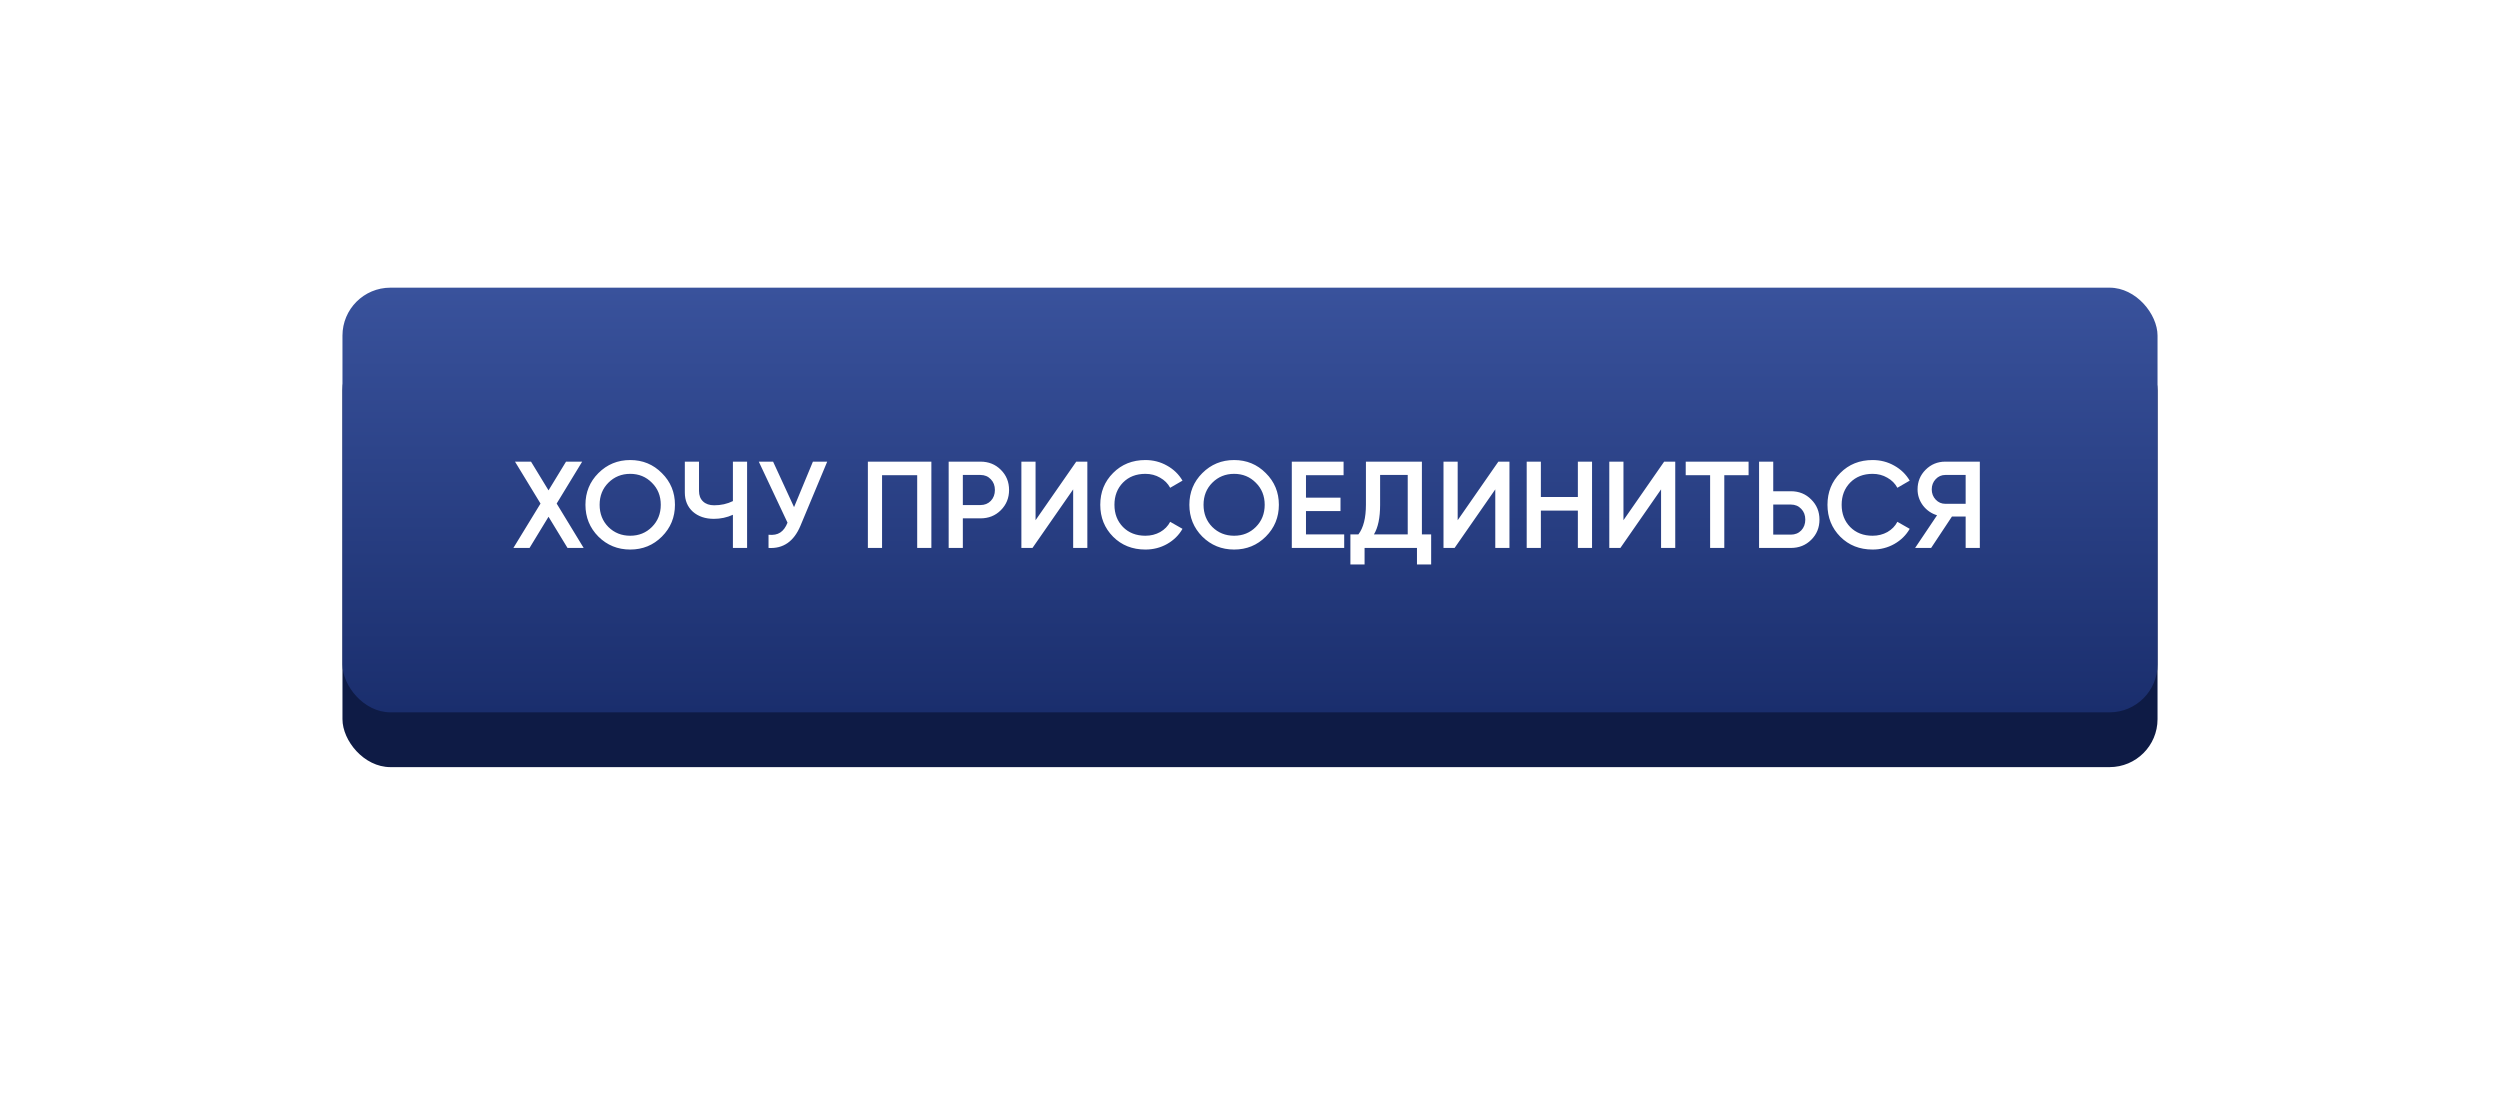
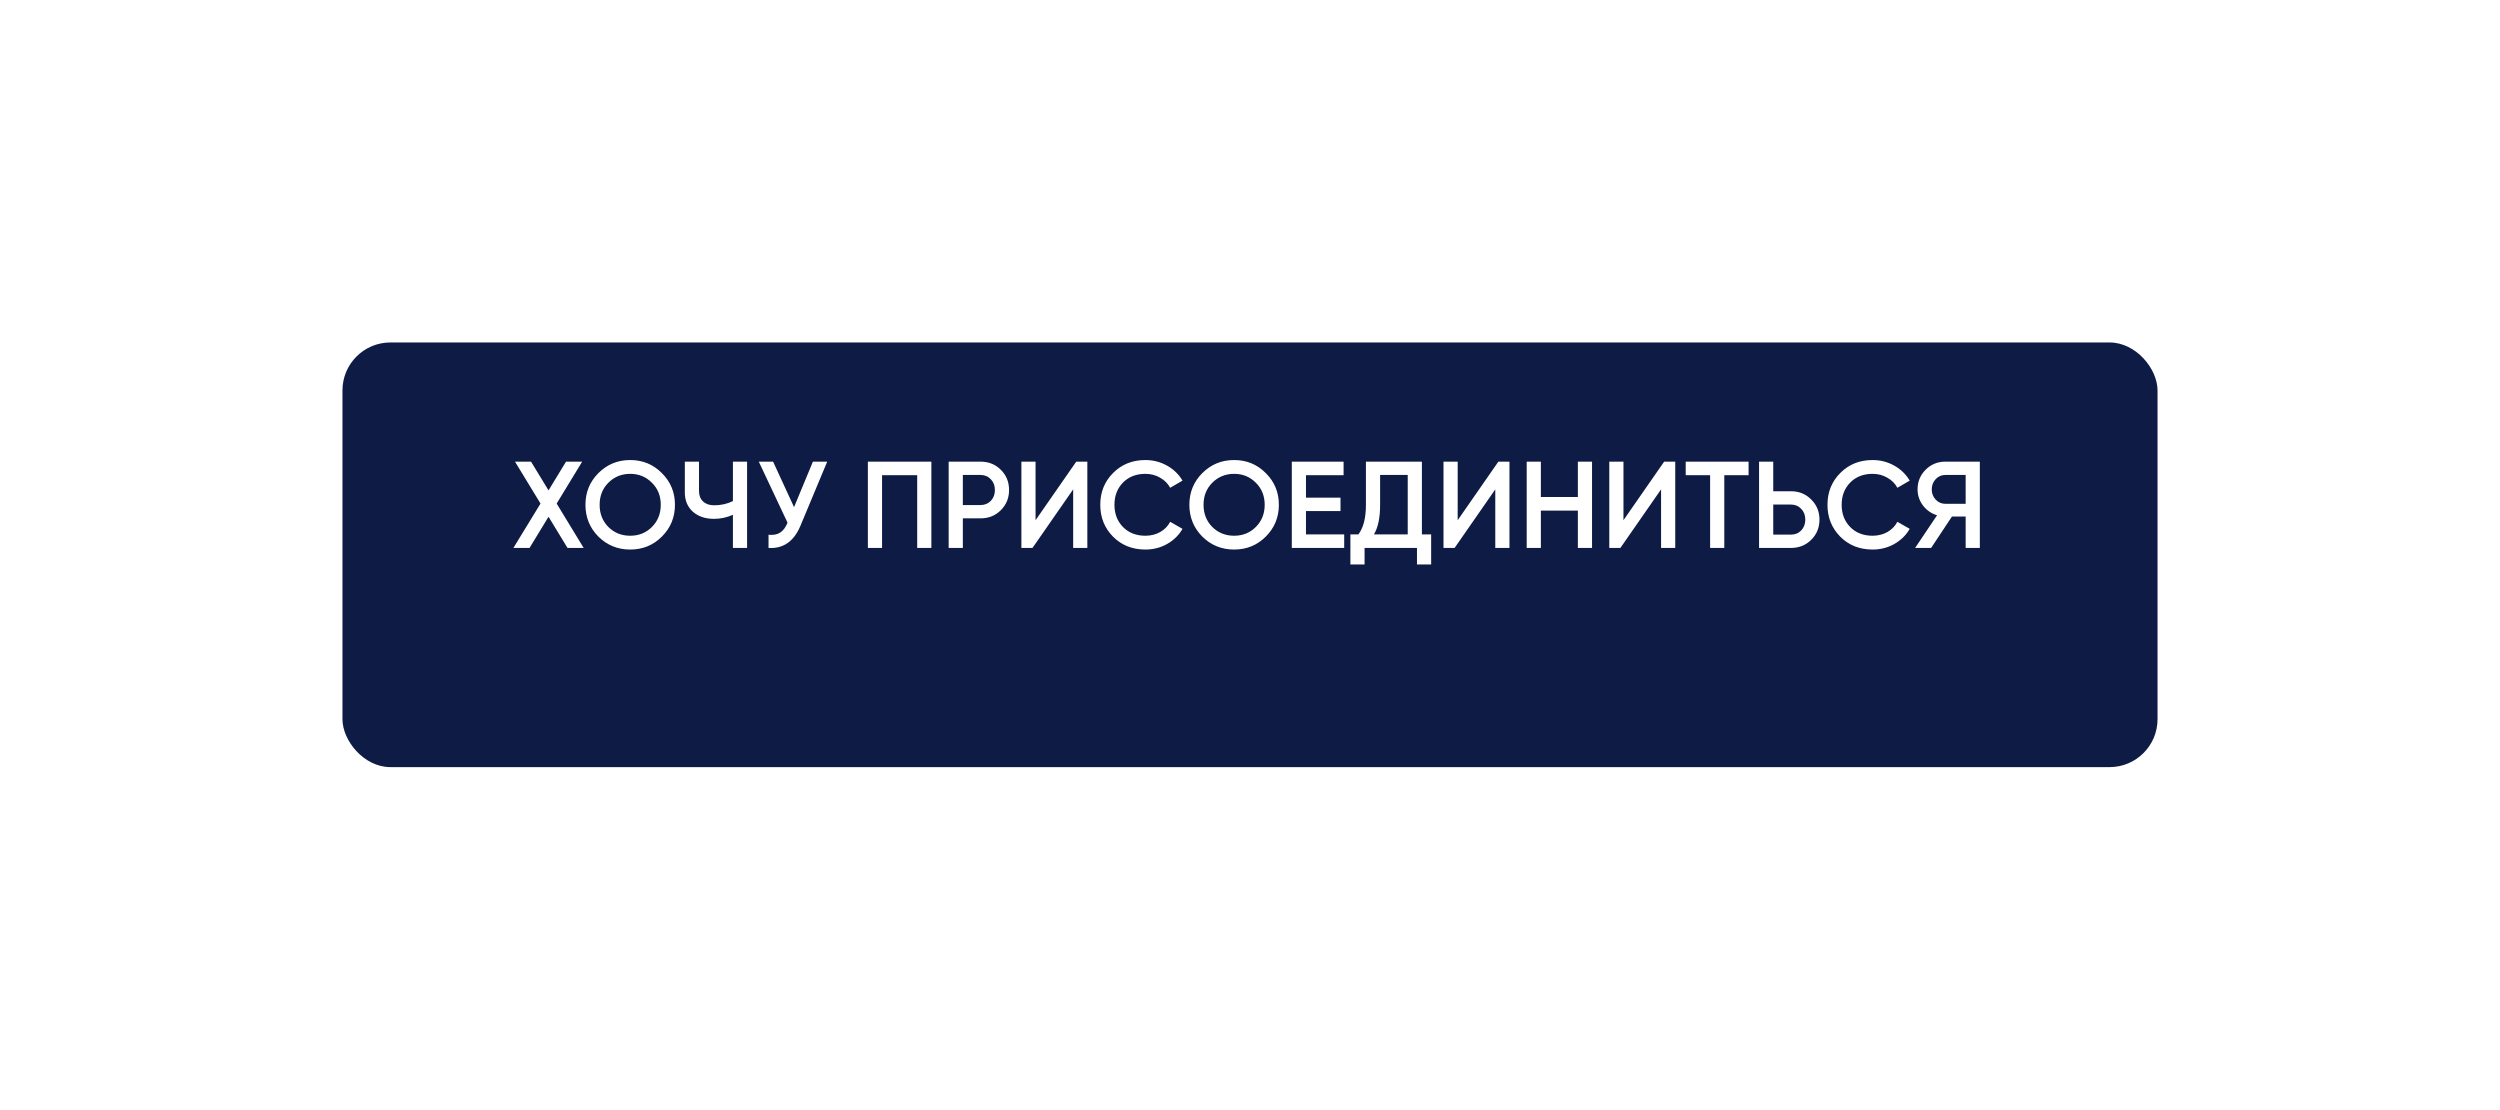
<svg xmlns="http://www.w3.org/2000/svg" width="365" height="162" viewBox="0 0 365 162" fill="none">
  <g filter="url(#filter0_d)">
    <rect x="50" y="46" width="265" height="62" rx="7" fill="#0E1B45" />
  </g>
-   <rect x="50" y="42" width="265" height="62" rx="7" fill="url(#paint0_linear)" />
  <path d="M85.215 80H82.857L80.085 75.446L77.313 80H74.955L78.915 73.52L75.189 67.4H77.529L80.085 71.594L82.641 67.4H84.999L81.273 73.52L85.215 80ZM96.635 78.344C95.375 79.604 93.833 80.234 92.009 80.234C90.185 80.234 88.637 79.604 87.365 78.344C86.105 77.072 85.475 75.524 85.475 73.7C85.475 71.876 86.105 70.334 87.365 69.074C88.637 67.802 90.185 67.166 92.009 67.166C93.833 67.166 95.375 67.802 96.635 69.074C97.907 70.334 98.543 71.876 98.543 73.7C98.543 75.524 97.907 77.072 96.635 78.344ZM88.823 76.94C89.687 77.792 90.749 78.218 92.009 78.218C93.269 78.218 94.325 77.792 95.177 76.94C96.041 76.076 96.473 74.996 96.473 73.7C96.473 72.404 96.041 71.33 95.177 70.478C94.325 69.614 93.269 69.182 92.009 69.182C90.749 69.182 89.687 69.614 88.823 70.478C87.971 71.33 87.545 72.404 87.545 73.7C87.545 74.996 87.971 76.076 88.823 76.94ZM107.005 67.4H109.075V80H107.005V75.158C106.129 75.554 105.205 75.752 104.233 75.752C102.973 75.752 101.947 75.404 101.155 74.708C100.375 74 99.985 73.064 99.985 71.9V67.4H102.055V71.684C102.055 72.332 102.253 72.842 102.649 73.214C103.045 73.586 103.585 73.772 104.269 73.772C105.265 73.772 106.177 73.568 107.005 73.16V67.4ZM118.685 67.4H120.773L116.867 76.76C115.907 79.052 114.353 80.132 112.205 80V78.074C112.913 78.146 113.483 78.038 113.915 77.75C114.359 77.462 114.713 76.982 114.977 76.31L110.783 67.4H112.871L115.931 74.042L118.685 67.4ZM135.98 67.4V80H133.91V69.38H128.78V80H126.71V67.4H135.98ZM143.149 67.4C144.337 67.4 145.327 67.796 146.119 68.588C146.923 69.38 147.325 70.364 147.325 71.54C147.325 72.704 146.923 73.688 146.119 74.492C145.327 75.284 144.337 75.68 143.149 75.68H140.575V80H138.505V67.4H143.149ZM143.149 73.736C143.761 73.736 144.265 73.532 144.661 73.124C145.057 72.704 145.255 72.176 145.255 71.54C145.255 70.904 145.057 70.382 144.661 69.974C144.265 69.554 143.761 69.344 143.149 69.344H140.575V73.736H143.149ZM156.682 80V71.45L150.742 80H149.122V67.4H151.192V75.95L157.132 67.4H158.752V80H156.682ZM167.227 80.234C165.331 80.234 163.759 79.61 162.511 78.362C161.263 77.102 160.639 75.548 160.639 73.7C160.639 71.852 161.263 70.304 162.511 69.056C163.759 67.796 165.331 67.166 167.227 67.166C168.367 67.166 169.417 67.436 170.377 67.976C171.349 68.516 172.105 69.248 172.645 70.172L170.845 71.216C170.509 70.592 170.017 70.1 169.369 69.74C168.733 69.368 168.019 69.182 167.227 69.182C165.883 69.182 164.791 69.608 163.951 70.46C163.123 71.312 162.709 72.392 162.709 73.7C162.709 75.008 163.123 76.088 163.951 76.94C164.791 77.792 165.883 78.218 167.227 78.218C168.019 78.218 168.739 78.038 169.387 77.678C170.035 77.306 170.521 76.808 170.845 76.184L172.645 77.21C172.117 78.134 171.367 78.872 170.395 79.424C169.435 79.964 168.379 80.234 167.227 80.234ZM184.807 78.344C183.547 79.604 182.005 80.234 180.181 80.234C178.357 80.234 176.809 79.604 175.537 78.344C174.277 77.072 173.647 75.524 173.647 73.7C173.647 71.876 174.277 70.334 175.537 69.074C176.809 67.802 178.357 67.166 180.181 67.166C182.005 67.166 183.547 67.802 184.807 69.074C186.079 70.334 186.715 71.876 186.715 73.7C186.715 75.524 186.079 77.072 184.807 78.344ZM176.995 76.94C177.859 77.792 178.921 78.218 180.181 78.218C181.441 78.218 182.497 77.792 183.349 76.94C184.213 76.076 184.645 74.996 184.645 73.7C184.645 72.404 184.213 71.33 183.349 70.478C182.497 69.614 181.441 69.182 180.181 69.182C178.921 69.182 177.859 69.614 176.995 70.478C176.143 71.33 175.717 72.404 175.717 73.7C175.717 74.996 176.143 76.076 176.995 76.94ZM190.673 78.02H196.253V80H188.603V67.4H196.163V69.38H190.673V72.656H195.713V74.618H190.673V78.02ZM207.598 78.02H208.948V82.412H206.878V80H199.228V82.412H197.158V78.02H198.328C199.06 77.06 199.426 75.614 199.426 73.682V67.4H207.598V78.02ZM200.596 78.02H205.528V69.344H201.496V73.718C201.496 75.59 201.196 77.024 200.596 78.02ZM218.311 80V71.45L212.371 80H210.751V67.4H212.821V75.95L218.761 67.4H220.381V80H218.311ZM230.368 67.4H232.438V80H230.368V74.546H224.968V80H222.898V67.4H224.968V72.566H230.368V67.4ZM242.516 80V71.45L236.576 80H234.956V67.4H237.026V75.95L242.966 67.4H244.586V80H242.516ZM255.293 67.4V69.38H251.747V80H249.677V69.38H246.113V67.4H255.293ZM261.467 71.72C262.655 71.72 263.645 72.122 264.437 72.926C265.241 73.718 265.643 74.696 265.643 75.86C265.643 77.036 265.241 78.02 264.437 78.812C263.645 79.604 262.655 80 261.467 80H256.823V67.4H258.893V71.72H261.467ZM261.467 78.056C262.079 78.056 262.583 77.852 262.979 77.444C263.375 77.024 263.573 76.496 263.573 75.86C263.573 75.224 263.375 74.702 262.979 74.294C262.583 73.874 262.079 73.664 261.467 73.664H258.893V78.056H261.467ZM273.399 80.234C271.503 80.234 269.931 79.61 268.683 78.362C267.435 77.102 266.811 75.548 266.811 73.7C266.811 71.852 267.435 70.304 268.683 69.056C269.931 67.796 271.503 67.166 273.399 67.166C274.539 67.166 275.589 67.436 276.549 67.976C277.521 68.516 278.277 69.248 278.817 70.172L277.017 71.216C276.681 70.592 276.189 70.1 275.541 69.74C274.905 69.368 274.191 69.182 273.399 69.182C272.055 69.182 270.963 69.608 270.123 70.46C269.295 71.312 268.881 72.392 268.881 73.7C268.881 75.008 269.295 76.088 270.123 76.94C270.963 77.792 272.055 78.218 273.399 78.218C274.191 78.218 274.911 78.038 275.559 77.678C276.207 77.306 276.693 76.808 277.017 76.184L278.817 77.21C278.289 78.134 277.539 78.872 276.567 79.424C275.607 79.964 274.551 80.234 273.399 80.234ZM289.055 67.4V80H286.985V75.41H284.987L281.945 80H279.605L282.809 75.23C281.981 74.978 281.297 74.504 280.757 73.808C280.229 73.1 279.965 72.314 279.965 71.45C279.965 70.322 280.355 69.368 281.135 68.588C281.927 67.796 282.887 67.4 284.015 67.4H289.055ZM284.015 73.556H286.985V69.344H284.015C283.463 69.344 282.995 69.548 282.611 69.956C282.227 70.364 282.035 70.862 282.035 71.45C282.035 72.038 282.227 72.536 282.611 72.944C282.995 73.352 283.463 73.556 284.015 73.556Z" fill="white" />
  <defs>
    <filter id="filter0_d" x="0" y="0" width="365" height="162" filterUnits="userSpaceOnUse" color-interpolation-filters="sRGB">
      <feFlood flood-opacity="0" result="BackgroundImageFix" />
      <feColorMatrix in="SourceAlpha" type="matrix" values="0 0 0 0 0 0 0 0 0 0 0 0 0 0 0 0 0 0 127 0" />
      <feOffset dy="4" />
      <feGaussianBlur stdDeviation="25" />
      <feColorMatrix type="matrix" values="0 0 0 0 0.22 0 0 0 0 0.31 0 0 0 0 0.604 0 0 0 0.5 0" />
      <feBlend mode="normal" in2="BackgroundImageFix" result="effect1_dropShadow" />
      <feBlend mode="normal" in="SourceGraphic" in2="effect1_dropShadow" result="shape" />
    </filter>
    <linearGradient id="paint0_linear" x1="182.5" y1="42" x2="182.5" y2="104" gradientUnits="userSpaceOnUse">
      <stop stop-color="#39529C" />
      <stop offset="1" stop-color="#1A2E6D" />
    </linearGradient>
  </defs>
</svg>